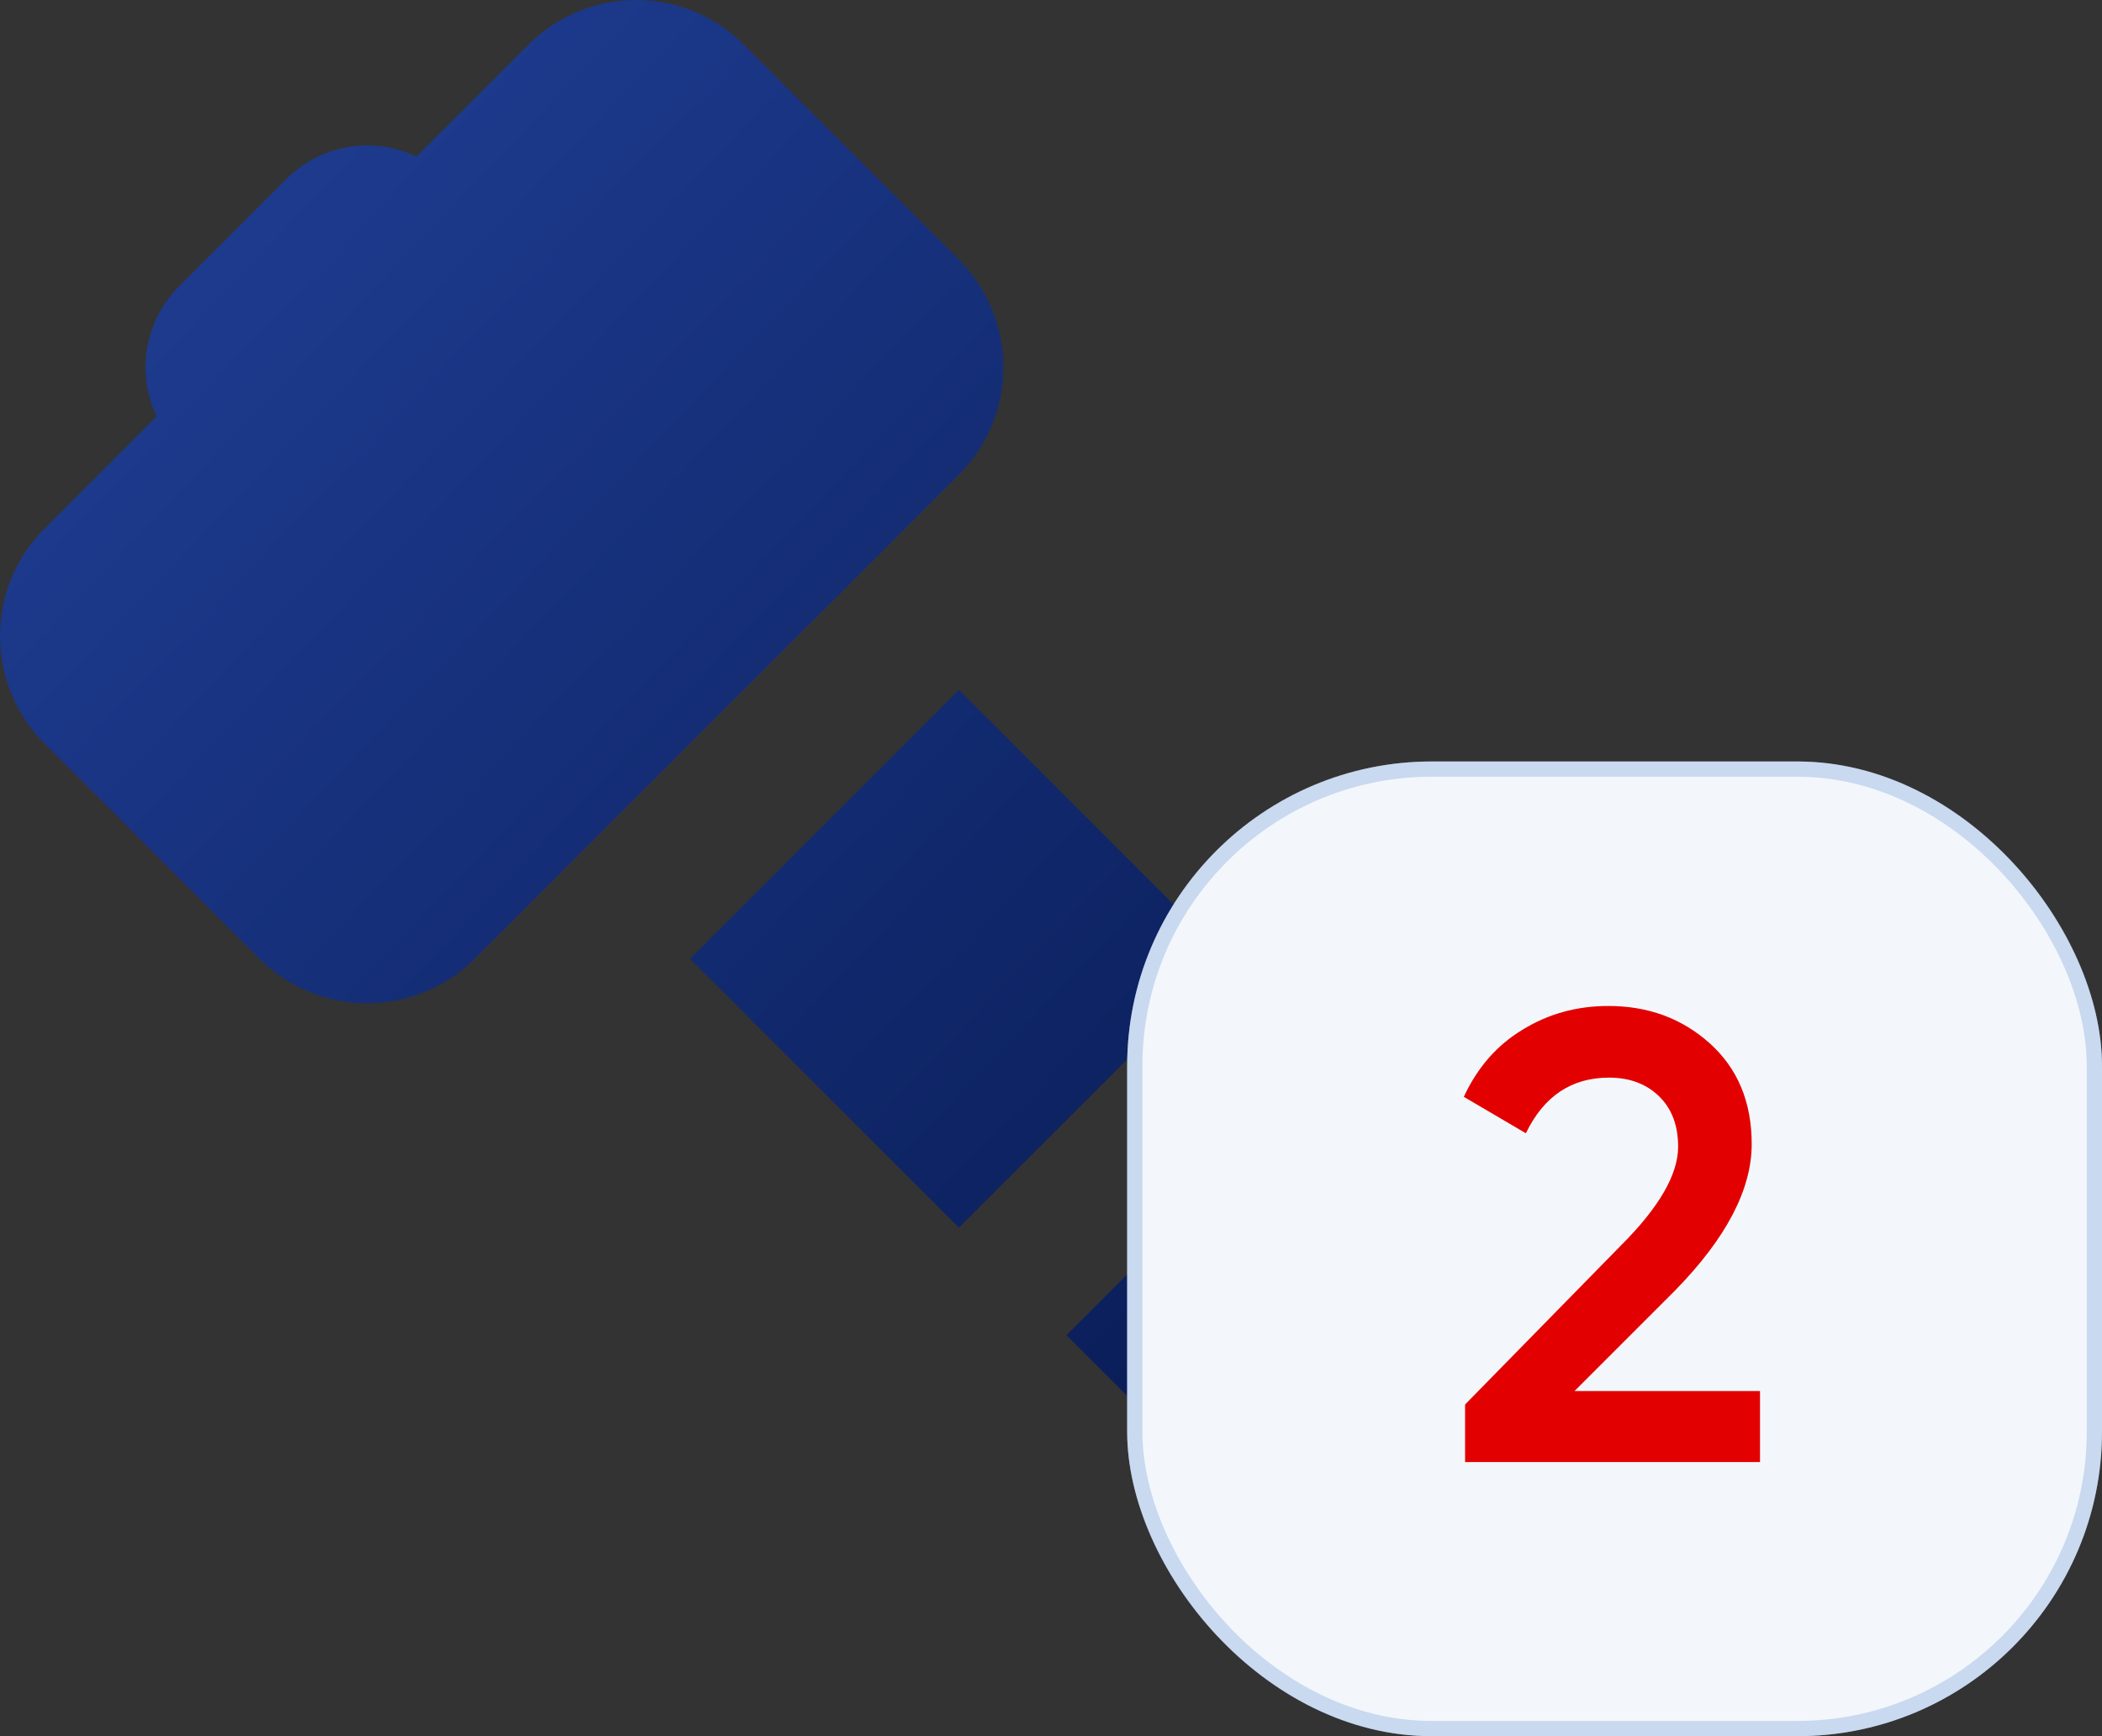
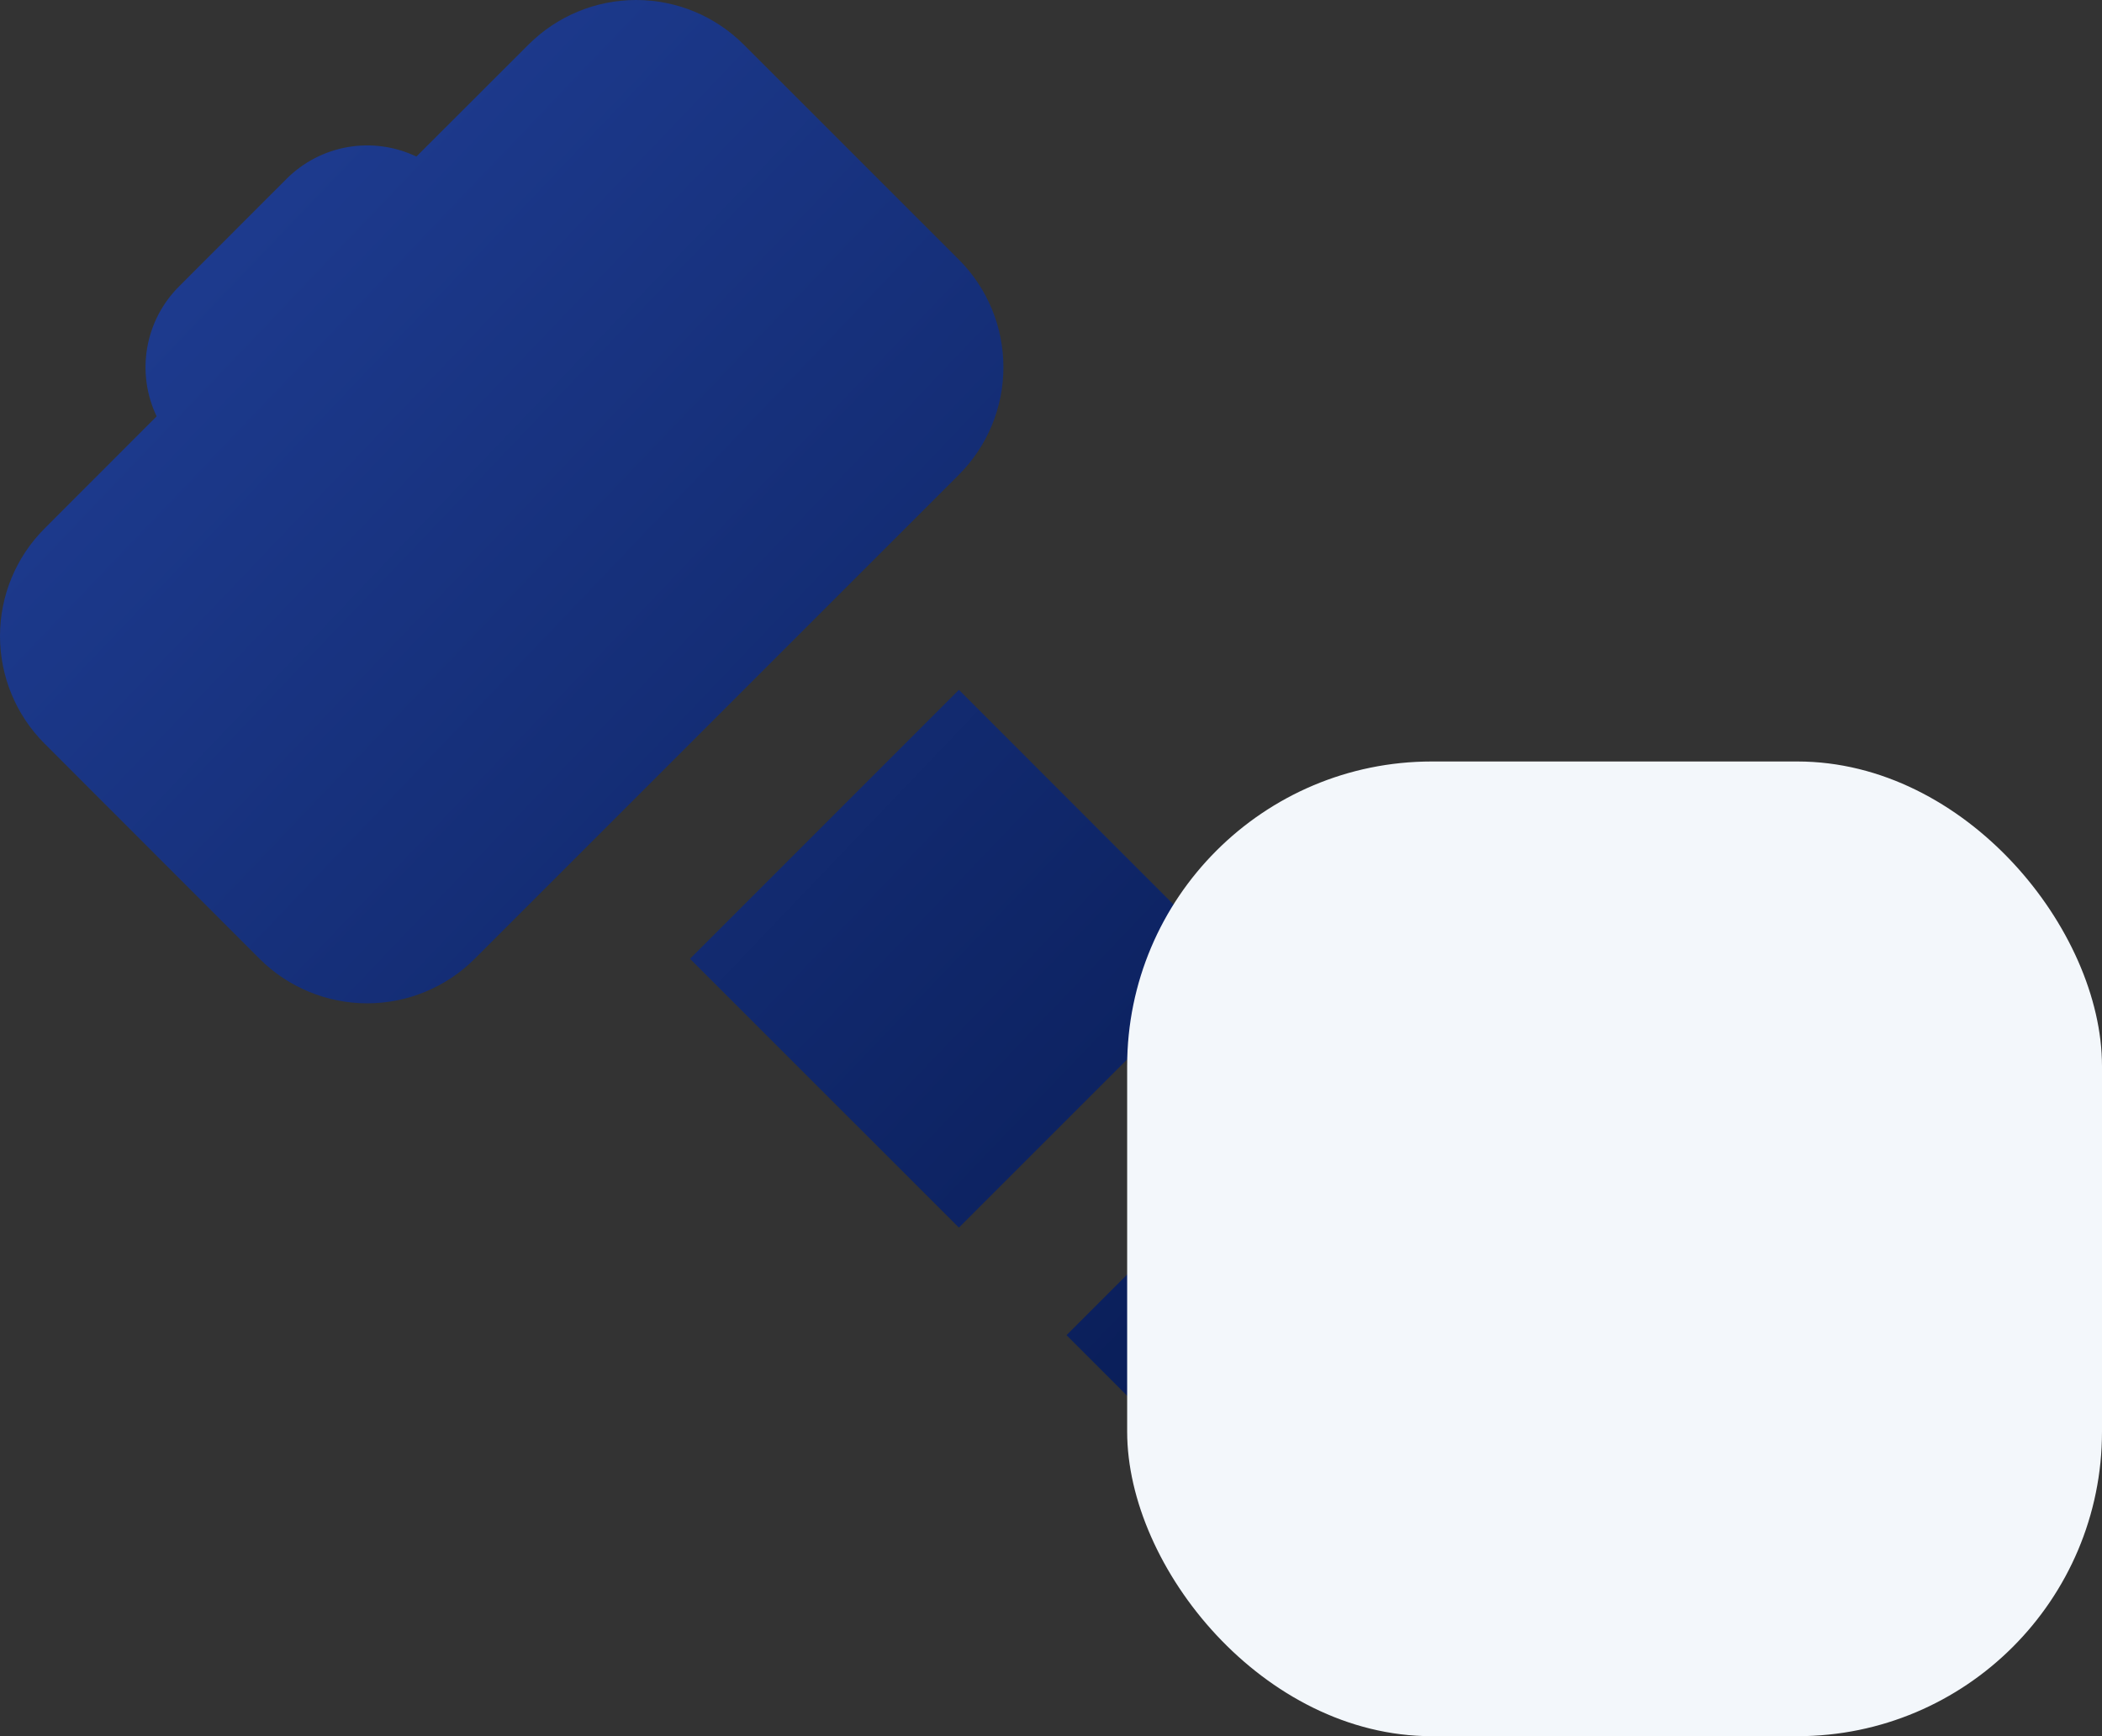
<svg xmlns="http://www.w3.org/2000/svg" width="69" height="57" viewBox="0 0 69 57" fill="none">
  <rect x="0" y="0" width="69" height="57" fill="#333333" stroke="none" />
  <path d="M5.142 13.669C4.808 12.97 4.7 12.185 4.831 11.422C4.962 10.659 5.326 9.955 5.874 9.407L9.407 5.871C9.954 5.324 10.658 4.959 11.421 4.828C12.184 4.697 12.97 4.806 13.668 5.14L17.351 1.462C18.288 0.526 19.557 0 20.881 0C22.206 0 23.475 0.526 24.412 1.462L31.475 8.523C31.939 8.987 32.307 9.537 32.558 10.143C32.809 10.749 32.938 11.399 32.938 12.055C32.938 12.711 32.809 13.36 32.558 13.966C32.307 14.572 31.939 15.123 31.475 15.587L15.583 31.477C15.12 31.941 14.569 32.309 13.963 32.559C13.357 32.811 12.708 32.94 12.052 32.94C11.396 32.94 10.746 32.811 10.14 32.559C9.534 32.309 8.984 31.941 8.52 31.477L1.462 24.413C0.526 23.477 0 22.207 0 20.883C0 19.558 0.526 18.288 1.462 17.352L5.142 13.669V13.669ZM22.649 31.477L31.477 22.648L40.303 31.477L31.477 40.303L22.649 31.477ZM35.008 43.836L43.834 35.007L48.248 39.422C49.385 40.599 50.014 42.175 50 43.812C49.986 45.449 49.329 47.014 48.172 48.172C47.014 49.329 45.449 49.986 43.812 50C42.176 50.014 40.599 49.385 39.422 48.248L35.008 43.833V43.836Z" fill="url(#paint0_linear_34_847)" />
  <rect x="37" y="25" width="32" height="32" rx="10" fill="#F3F7FB" />
-   <rect x="37.25" y="25.25" width="31.5" height="31.5" rx="9.75" stroke="#719CDB" stroke-opacity="0.33" stroke-width="0.5" />
-   <path d="M57.774 48H48.093V46.11L53.217 40.881C54.463 39.635 55.086 38.557 55.086 37.647C55.086 36.947 54.876 36.394 54.456 35.988C54.036 35.582 53.49 35.379 52.818 35.379C51.586 35.379 50.676 35.988 50.088 37.206L48.051 36.009C48.499 35.043 49.143 34.308 49.983 33.804C50.823 33.286 51.761 33.027 52.797 33.027C54.099 33.027 55.205 33.433 56.115 34.245C57.039 35.071 57.501 36.177 57.501 37.563C57.501 39.047 56.668 40.643 55.002 42.351L51.684 45.669H57.774V48Z" fill="#E30000" />
  <defs>
    <linearGradient id="paint0_linear_34_847" x1="66.875" y1="50" x2="3.848" y2="-10.162" gradientUnits="userSpaceOnUse">
      <stop stop-color="#00103F" />
      <stop offset="1" stop-color="#23439E" />
    </linearGradient>
  </defs>
</svg>